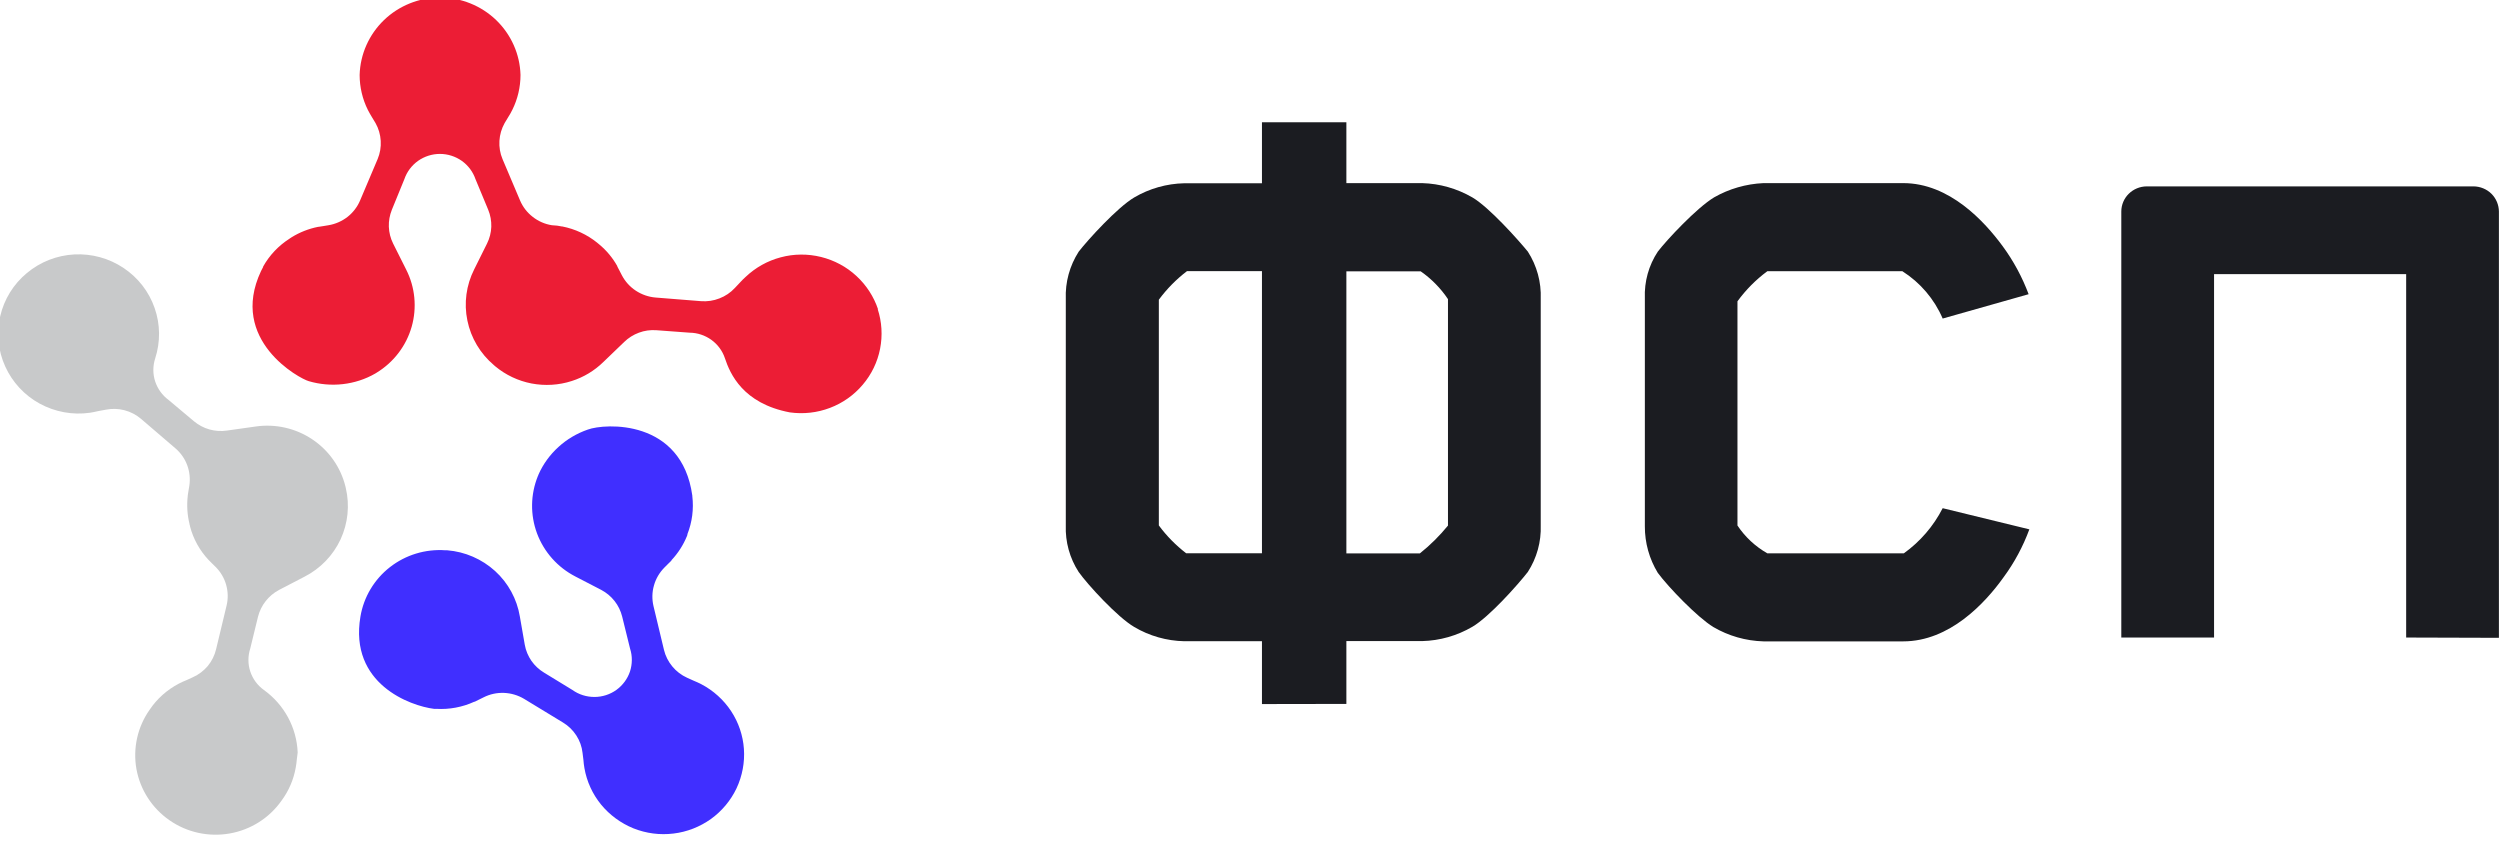
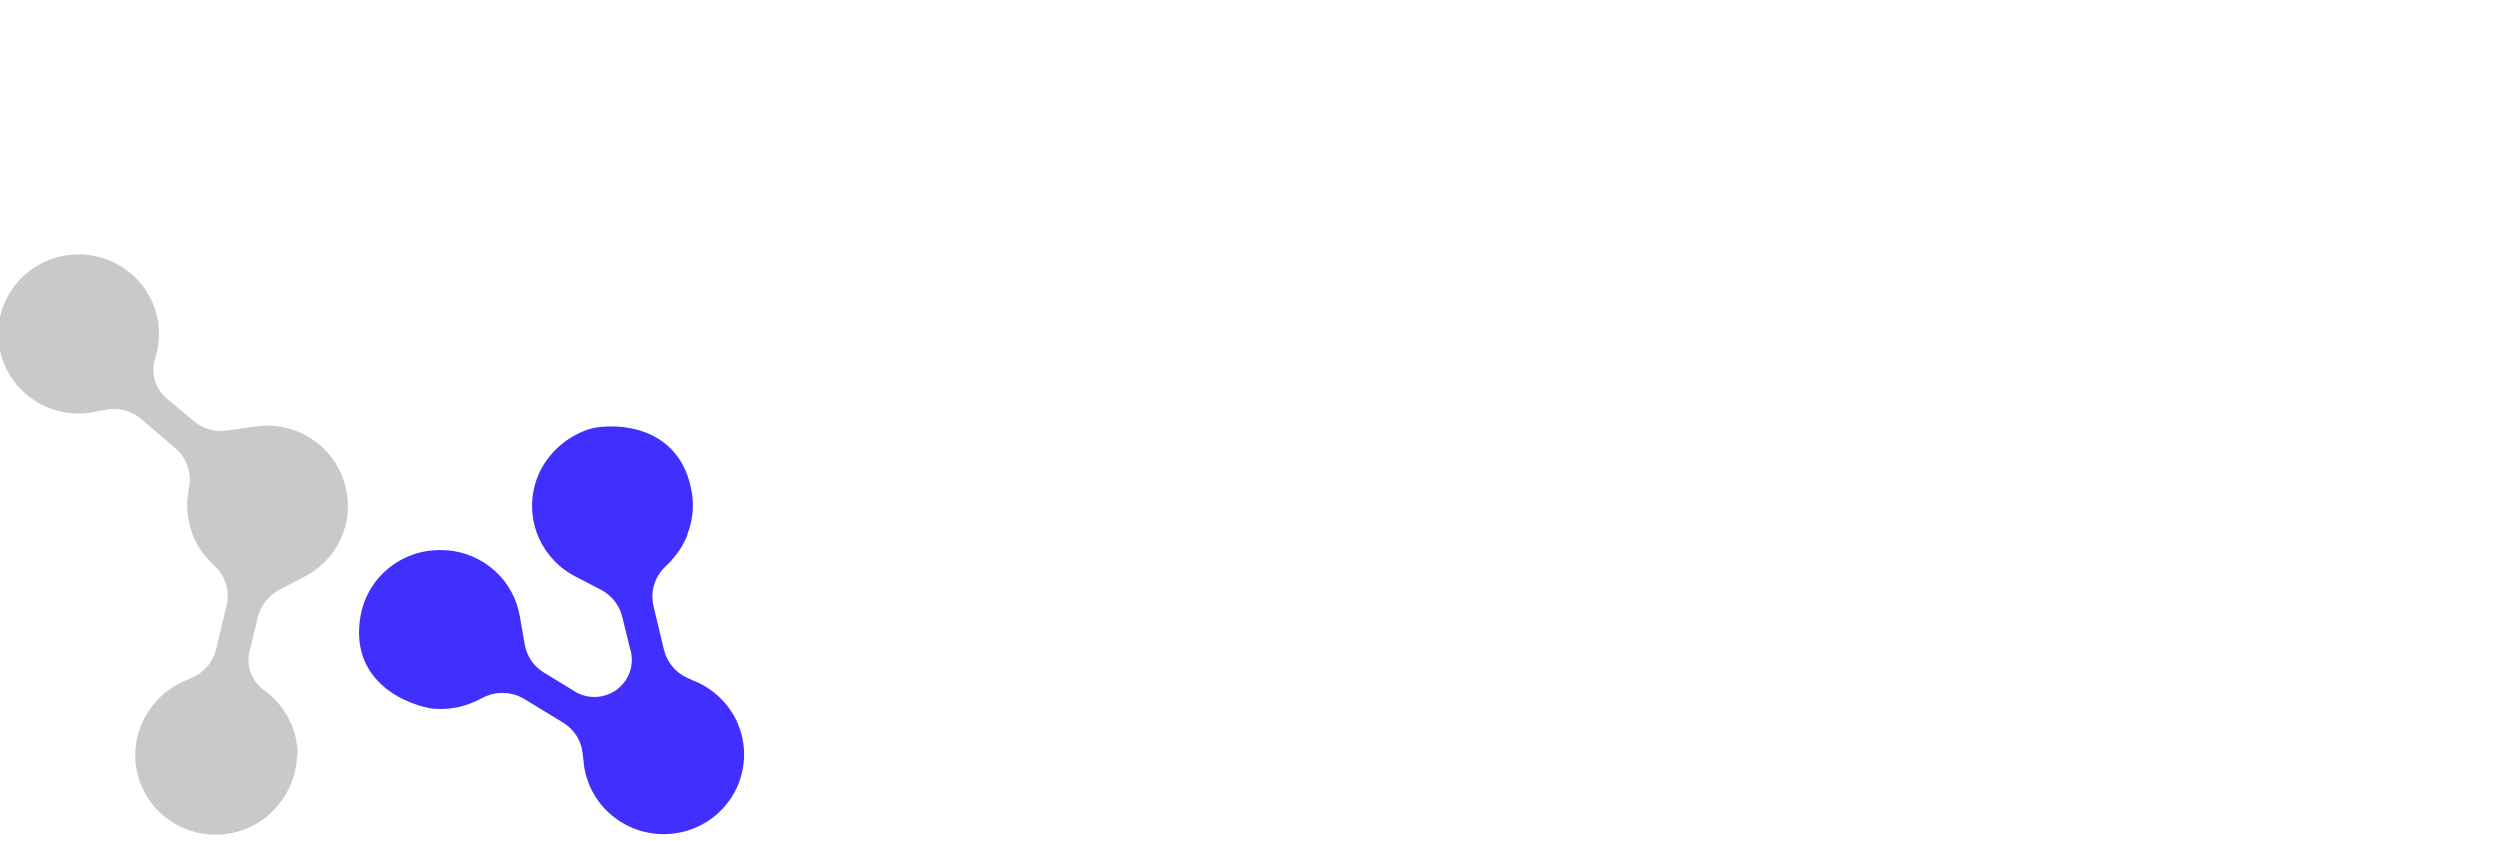
<svg xmlns="http://www.w3.org/2000/svg" width="345" height="116" viewBox="0 0 345 116" fill="none">
  <desc>
			Created with Pixso.
	</desc>
  <defs />
-   <path id="Vector" d="M36.42 95.22C35.54 94.59 34.88 93.7 34.54 92.67C34.2 91.65 34.2 90.54 34.53 89.51L35.61 85.09C35.81 84.32 36.16 83.59 36.66 82.96C37.15 82.33 37.78 81.8 38.49 81.42L42.03 79.58C44.22 78.46 45.97 76.64 47 74.43C48.02 72.21 48.28 69.72 47.72 67.35L47.67 67.13C47.01 64.47 45.38 62.15 43.08 60.62C40.79 59.09 38 58.46 35.27 58.86L31.3 59.42C30.5 59.54 29.68 59.48 28.89 59.26C28.11 59.04 27.39 58.65 26.76 58.13L23.26 55.19C22.39 54.55 21.75 53.65 21.41 52.63C21.08 51.61 21.08 50.51 21.41 49.48C22.15 47.21 22.13 44.76 21.34 42.51C20.56 40.25 19.05 38.31 17.05 36.98C15.05 35.64 12.67 34.99 10.26 35.11C7.85 35.24 5.55 36.14 3.71 37.68C1.86 39.21 0.57 41.3 0.03 43.63C-0.51 45.95 -0.27 48.39 0.72 50.57C1.7 52.74 3.37 54.55 5.48 55.7C7.59 56.85 10.03 57.3 12.41 56.96C12.8 56.9 13.18 56.82 13.56 56.73L14.59 56.54C15.45 56.37 16.33 56.39 17.17 56.61C18.02 56.83 18.8 57.24 19.46 57.8L24.22 61.88C24.95 62.51 25.51 63.31 25.84 64.21C26.17 65.11 26.27 66.08 26.13 67.02L26.01 67.74L25.91 68.37L25.91 68.43C25.76 69.73 25.84 71.06 26.16 72.34C26.16 72.41 26.16 72.49 26.22 72.55L26.22 72.63C26.67 74.37 27.56 75.97 28.79 77.28C28.94 77.44 29.09 77.58 29.24 77.73L29.76 78.24C30.45 78.93 30.95 79.78 31.21 80.71C31.47 81.64 31.5 82.62 31.27 83.56L29.82 89.6C29.62 90.44 29.23 91.23 28.68 91.9C28.12 92.56 27.42 93.1 26.63 93.45L25.74 93.86C25.38 94 25.02 94.16 24.68 94.34C23.06 95.19 21.67 96.42 20.66 97.93C18.97 100.32 18.32 103.27 18.83 106.14C19.35 109 21 111.55 23.41 113.21C25.82 114.88 28.8 115.53 31.7 115.02C34.6 114.51 37.17 112.88 38.85 110.49C39.85 109.14 40.52 107.58 40.81 105.93C40.88 105.56 40.93 105.18 40.96 104.81L41.08 103.84C41.01 102.15 40.56 100.5 39.75 99C38.94 97.51 37.81 96.22 36.42 95.22Z" fill="#C8C9CA" fill-opacity="1" fill-rule="nonzero" />
-   <path id="Vector" d="M121.18 42.71C120.59 40.94 119.56 39.35 118.18 38.08C116.81 36.81 115.12 35.91 113.3 35.46C111.47 35.01 109.56 35.02 107.74 35.51C105.92 35.99 104.26 36.92 102.9 38.21C102.61 38.47 102.34 38.74 102.08 39.03L101.41 39.74C100.82 40.38 100.09 40.87 99.28 41.18C98.47 41.5 97.6 41.63 96.73 41.56L90.47 41.06C89.5 40.98 88.56 40.65 87.75 40.12C86.93 39.58 86.27 38.85 85.82 37.99L85.49 37.35C85.39 37.15 85.3 36.96 85.19 36.78L85.19 36.73C84.54 35.57 83.69 34.55 82.66 33.7L82.5 33.57L82.42 33.5C81.02 32.37 79.36 31.6 77.59 31.25L77.52 31.25L76.89 31.14L76.15 31.08C75.19 30.93 74.28 30.53 73.52 29.93C72.75 29.34 72.15 28.56 71.77 27.67L69.35 21.96C69.01 21.16 68.87 20.3 68.92 19.44C68.97 18.57 69.22 17.74 69.64 16.98L70.13 16.17C70.34 15.84 70.53 15.51 70.7 15.16C71.44 13.67 71.83 12.02 71.83 10.34C71.75 7.48 70.54 4.77 68.47 2.77C66.4 0.78 63.62 -0.34 60.73 -0.34C57.84 -0.34 55.06 0.78 52.99 2.77C50.92 4.77 49.71 7.48 49.63 10.34C49.63 12.02 50.02 13.67 50.76 15.16C50.94 15.51 51.13 15.84 51.33 16.17L51.82 16.98C52.25 17.74 52.49 18.57 52.54 19.44C52.59 20.3 52.45 21.16 52.11 21.96L49.69 27.67C49.32 28.55 48.72 29.33 47.96 29.93C47.2 30.52 46.3 30.92 45.34 31.08L44.62 31.2L43.98 31.3L43.92 31.3C42.61 31.56 41.36 32.05 40.23 32.75L40.07 32.86C40.03 32.87 40 32.89 39.98 32.92C38.45 33.89 37.19 35.22 36.31 36.79L36.31 36.85C36.21 37.03 36.11 37.22 36.02 37.41C31.52 46.97 41.37 52.27 42.61 52.6C44.13 53.05 45.73 53.19 47.31 53.01C48.89 52.83 50.41 52.34 51.78 51.55L51.99 51.42C54.34 49.98 56.06 47.72 56.81 45.09C57.56 42.46 57.29 39.64 56.05 37.2L54.25 33.61C53.89 32.89 53.69 32.1 53.66 31.29C53.63 30.49 53.78 29.68 54.08 28.94L55.8 24.73C56.15 23.71 56.81 22.83 57.69 22.2C58.57 21.58 59.63 21.24 60.71 21.24C61.79 21.24 62.85 21.58 63.73 22.2C64.61 22.83 65.27 23.71 65.62 24.73L67.37 28.94C67.68 29.68 67.82 30.49 67.8 31.29C67.77 32.1 67.57 32.89 67.21 33.61L65.44 37.17C64.34 39.35 64 41.84 64.5 44.24C64.99 46.64 66.28 48.8 68.16 50.39L68.33 50.54C69.77 51.74 71.5 52.56 73.35 52.92C75.2 53.27 77.11 53.16 78.9 52.58C80.54 52.06 82.03 51.16 83.26 49.96L86.13 47.2C86.71 46.63 87.41 46.19 88.17 45.91C88.94 45.62 89.76 45.51 90.58 45.57L95.16 45.91C96.24 45.92 97.29 46.27 98.17 46.9C99.05 47.54 99.7 48.42 100.04 49.44C100.75 51.58 102.52 55.68 109 56.91C110.87 57.17 112.77 56.96 114.53 56.29C116.28 55.63 117.84 54.53 119.05 53.1C120.27 51.67 121.09 49.97 121.45 48.14C121.81 46.31 121.7 44.42 121.12 42.65L121.18 42.71Z" fill="#EC1D35" fill-opacity="1" fill-rule="nonzero" />
+   <path id="Vector" d="M36.42 95.22C35.54 94.59 34.88 93.7 34.54 92.67C34.2 91.65 34.2 90.54 34.53 89.51L35.61 85.09C35.81 84.32 36.16 83.59 36.66 82.96C37.15 82.33 37.78 81.8 38.49 81.42L42.03 79.58C44.22 78.46 45.97 76.64 47 74.43C48.02 72.21 48.28 69.72 47.72 67.35L47.67 67.13C47.01 64.47 45.38 62.15 43.08 60.62C40.79 59.09 38 58.46 35.27 58.86L31.3 59.42C30.5 59.54 29.68 59.48 28.89 59.26C28.11 59.04 27.39 58.65 26.76 58.13L23.26 55.19C22.39 54.55 21.75 53.65 21.41 52.63C21.08 51.61 21.08 50.51 21.41 49.48C22.15 47.21 22.13 44.76 21.34 42.51C20.56 40.25 19.05 38.31 17.05 36.98C15.05 35.64 12.67 34.99 10.26 35.11C7.85 35.24 5.55 36.14 3.71 37.68C1.86 39.21 0.57 41.3 0.03 43.63C-0.51 45.95 -0.27 48.39 0.72 50.57C1.7 52.74 3.37 54.55 5.48 55.7C7.59 56.85 10.03 57.3 12.41 56.96C12.8 56.9 13.18 56.82 13.56 56.73L14.59 56.54C15.45 56.37 16.33 56.39 17.17 56.61C18.02 56.83 18.8 57.24 19.46 57.8L24.22 61.88C24.95 62.51 25.51 63.31 25.84 64.21C26.17 65.11 26.27 66.08 26.13 67.02L26.01 67.74L25.91 68.37L25.91 68.43C25.76 69.73 25.84 71.06 26.16 72.34C26.16 72.41 26.16 72.49 26.22 72.55L26.22 72.63C26.67 74.37 27.56 75.97 28.79 77.28C28.94 77.44 29.09 77.58 29.24 77.73L29.76 78.24C30.45 78.93 30.95 79.78 31.21 80.71C31.47 81.64 31.5 82.62 31.27 83.56L29.82 89.6C29.62 90.44 29.23 91.23 28.68 91.9C28.12 92.56 27.42 93.1 26.63 93.45C25.38 94 25.02 94.16 24.68 94.34C23.06 95.19 21.67 96.42 20.66 97.93C18.97 100.32 18.32 103.27 18.83 106.14C19.35 109 21 111.55 23.41 113.21C25.82 114.88 28.8 115.53 31.7 115.02C34.6 114.51 37.17 112.88 38.85 110.49C39.85 109.14 40.52 107.58 40.81 105.93C40.88 105.56 40.93 105.18 40.96 104.81L41.08 103.84C41.01 102.15 40.56 100.5 39.75 99C38.94 97.51 37.81 96.22 36.42 95.22Z" fill="#C8C9CA" fill-opacity="1" fill-rule="nonzero" />
  <path id="Vector" d="M81.12 59.28C79.62 59.8 78.24 60.61 77.07 61.68C75.9 62.74 74.96 64.03 74.32 65.47C74.32 65.55 74.25 65.62 74.23 65.69C73.2 68.23 73.16 71.05 74.11 73.61C75.07 76.18 76.96 78.3 79.41 79.56L82.96 81.4C83.68 81.78 84.31 82.3 84.81 82.94C85.31 83.57 85.66 84.3 85.86 85.09L86.95 89.51C87.28 90.53 87.27 91.64 86.94 92.66C86.6 93.68 85.94 94.57 85.06 95.21C84.18 95.84 83.12 96.18 82.03 96.18C80.94 96.18 79.88 95.85 79 95.22L75.09 92.83C74.39 92.41 73.8 91.86 73.33 91.19C72.88 90.53 72.56 89.78 72.42 88.98L71.74 85.08C71.34 82.67 70.14 80.46 68.32 78.8C66.5 77.15 64.18 76.14 61.72 75.94L61.48 75.94C58.72 75.74 55.99 76.57 53.82 78.26C51.65 79.95 50.19 82.39 49.74 85.09C48.17 94.38 56.62 97.41 59.89 97.82L60.2 97.82C62 97.93 63.81 97.59 65.45 96.84L65.51 96.84L66.09 96.55L66.74 96.23C67.61 95.79 68.58 95.58 69.56 95.62C70.53 95.66 71.48 95.94 72.32 96.44L77.68 99.7C78.43 100.15 79.06 100.76 79.53 101.49C80 102.21 80.3 103.04 80.39 103.89L80.51 104.85C80.54 105.24 80.58 105.62 80.65 106C80.97 107.84 81.76 109.57 82.94 111.02C84.13 112.47 85.67 113.6 87.41 114.31C89.16 115.01 91.06 115.26 92.93 115.03C94.8 114.81 96.58 114.11 98.11 113.02C99.63 111.92 100.85 110.46 101.65 108.77C102.44 107.07 102.79 105.21 102.66 103.35C102.53 101.49 101.92 99.69 100.89 98.13C99.86 96.57 98.44 95.29 96.78 94.42C96.43 94.24 96.08 94.08 95.71 93.93L94.82 93.53C94.03 93.17 93.33 92.64 92.78 91.97C92.23 91.31 91.83 90.52 91.63 89.69L90.18 83.63C89.96 82.69 89.98 81.71 90.25 80.78C90.51 79.85 91.01 79.01 91.69 78.32L92.21 77.8C92.37 77.66 92.52 77.51 92.66 77.36L92.66 77.31C93.57 76.34 94.29 75.22 94.79 74L94.86 73.81L94.86 73.72C95.52 72.05 95.75 70.25 95.54 68.47L95.54 68.4C94.07 57.78 83.49 58.41 81.12 59.28Z" fill="#402FFF" fill-opacity="1" fill-rule="nonzero" />
-   <path id="Vector" d="M174.15 97.16L174.15 88.49L163.44 88.49C161 88.44 158.61 87.76 156.52 86.52C154.21 85.17 150.12 80.71 148.86 78.94C147.62 77.03 147 74.78 147.08 72.51L147.08 41.26C146.99 38.95 147.61 36.68 148.86 34.73C150.12 33.1 154.21 28.61 156.52 27.25C158.61 26.02 161 25.34 163.44 25.29L174.15 25.29L174.15 16.87L185.8 16.87L185.8 25.27L196.26 25.27C198.69 25.34 201.07 26.02 203.18 27.24C205.49 28.59 209.47 33.05 210.84 34.72C212.09 36.66 212.71 38.94 212.62 41.24L212.62 72.49C212.7 74.76 212.08 77.01 210.84 78.93C209.47 80.69 205.49 85.16 203.18 86.5C201.08 87.73 198.69 88.41 196.26 88.47L185.8 88.47L185.8 97.14L174.15 97.16ZM163.69 76.35L174.15 76.35L174.15 37.42L163.8 37.42C162.33 38.54 161.02 39.87 159.92 41.36L159.92 72.51C160.99 73.96 162.26 75.25 163.69 76.35ZM199.82 41.28C198.82 39.78 197.54 38.48 196.05 37.44L185.8 37.44L185.8 76.37L195.94 76.37C197.37 75.23 198.67 73.94 199.82 72.53L199.82 41.28Z" fill="#1B1C21" fill-opacity="1" fill-rule="nonzero" />
-   <path id="Vector" d="M268.09 43.96C266.94 41.28 265 39 262.53 37.43L243.89 37.43C242.31 38.6 240.92 40 239.77 41.58L239.77 72.52C240.82 74.1 242.23 75.41 243.89 76.36L262.73 76.36C264.99 74.74 266.83 72.6 268.09 70.13L280.05 73.05C279.18 75.41 277.98 77.65 276.48 79.68C273.96 83.21 269.06 88.51 262.64 88.51L243.36 88.51C240.92 88.44 238.54 87.76 236.44 86.53C234.24 85.19 230.25 81.04 228.78 79.06C227.6 77.12 226.98 74.9 226.99 72.63L226.99 41.15C226.9 38.87 227.52 36.62 228.78 34.72C230.03 33.09 234.13 28.7 236.54 27.24C238.62 26.05 240.96 25.38 243.36 25.27L262.64 25.27C269.04 25.27 273.87 30.57 276.38 33.99C277.87 36.02 279.07 38.25 279.95 40.6L268.09 43.96Z" fill="#1B1C21" fill-opacity="1" fill-rule="nonzero" />
-   <path id="Vector" d="M332.05 87.98L332.05 37.83L305.54 37.83L305.54 87.98L292.74 87.98L292.74 29.19C292.74 28.27 293.11 27.39 293.77 26.74C294.43 26.09 295.31 25.73 296.24 25.72L341.35 25.72C342.27 25.73 343.16 26.09 343.82 26.74C344.47 27.39 344.84 28.27 344.85 29.19L344.85 88.02L332.05 87.98Z" fill="#1B1C21" fill-opacity="1" fill-rule="nonzero" />
</svg>